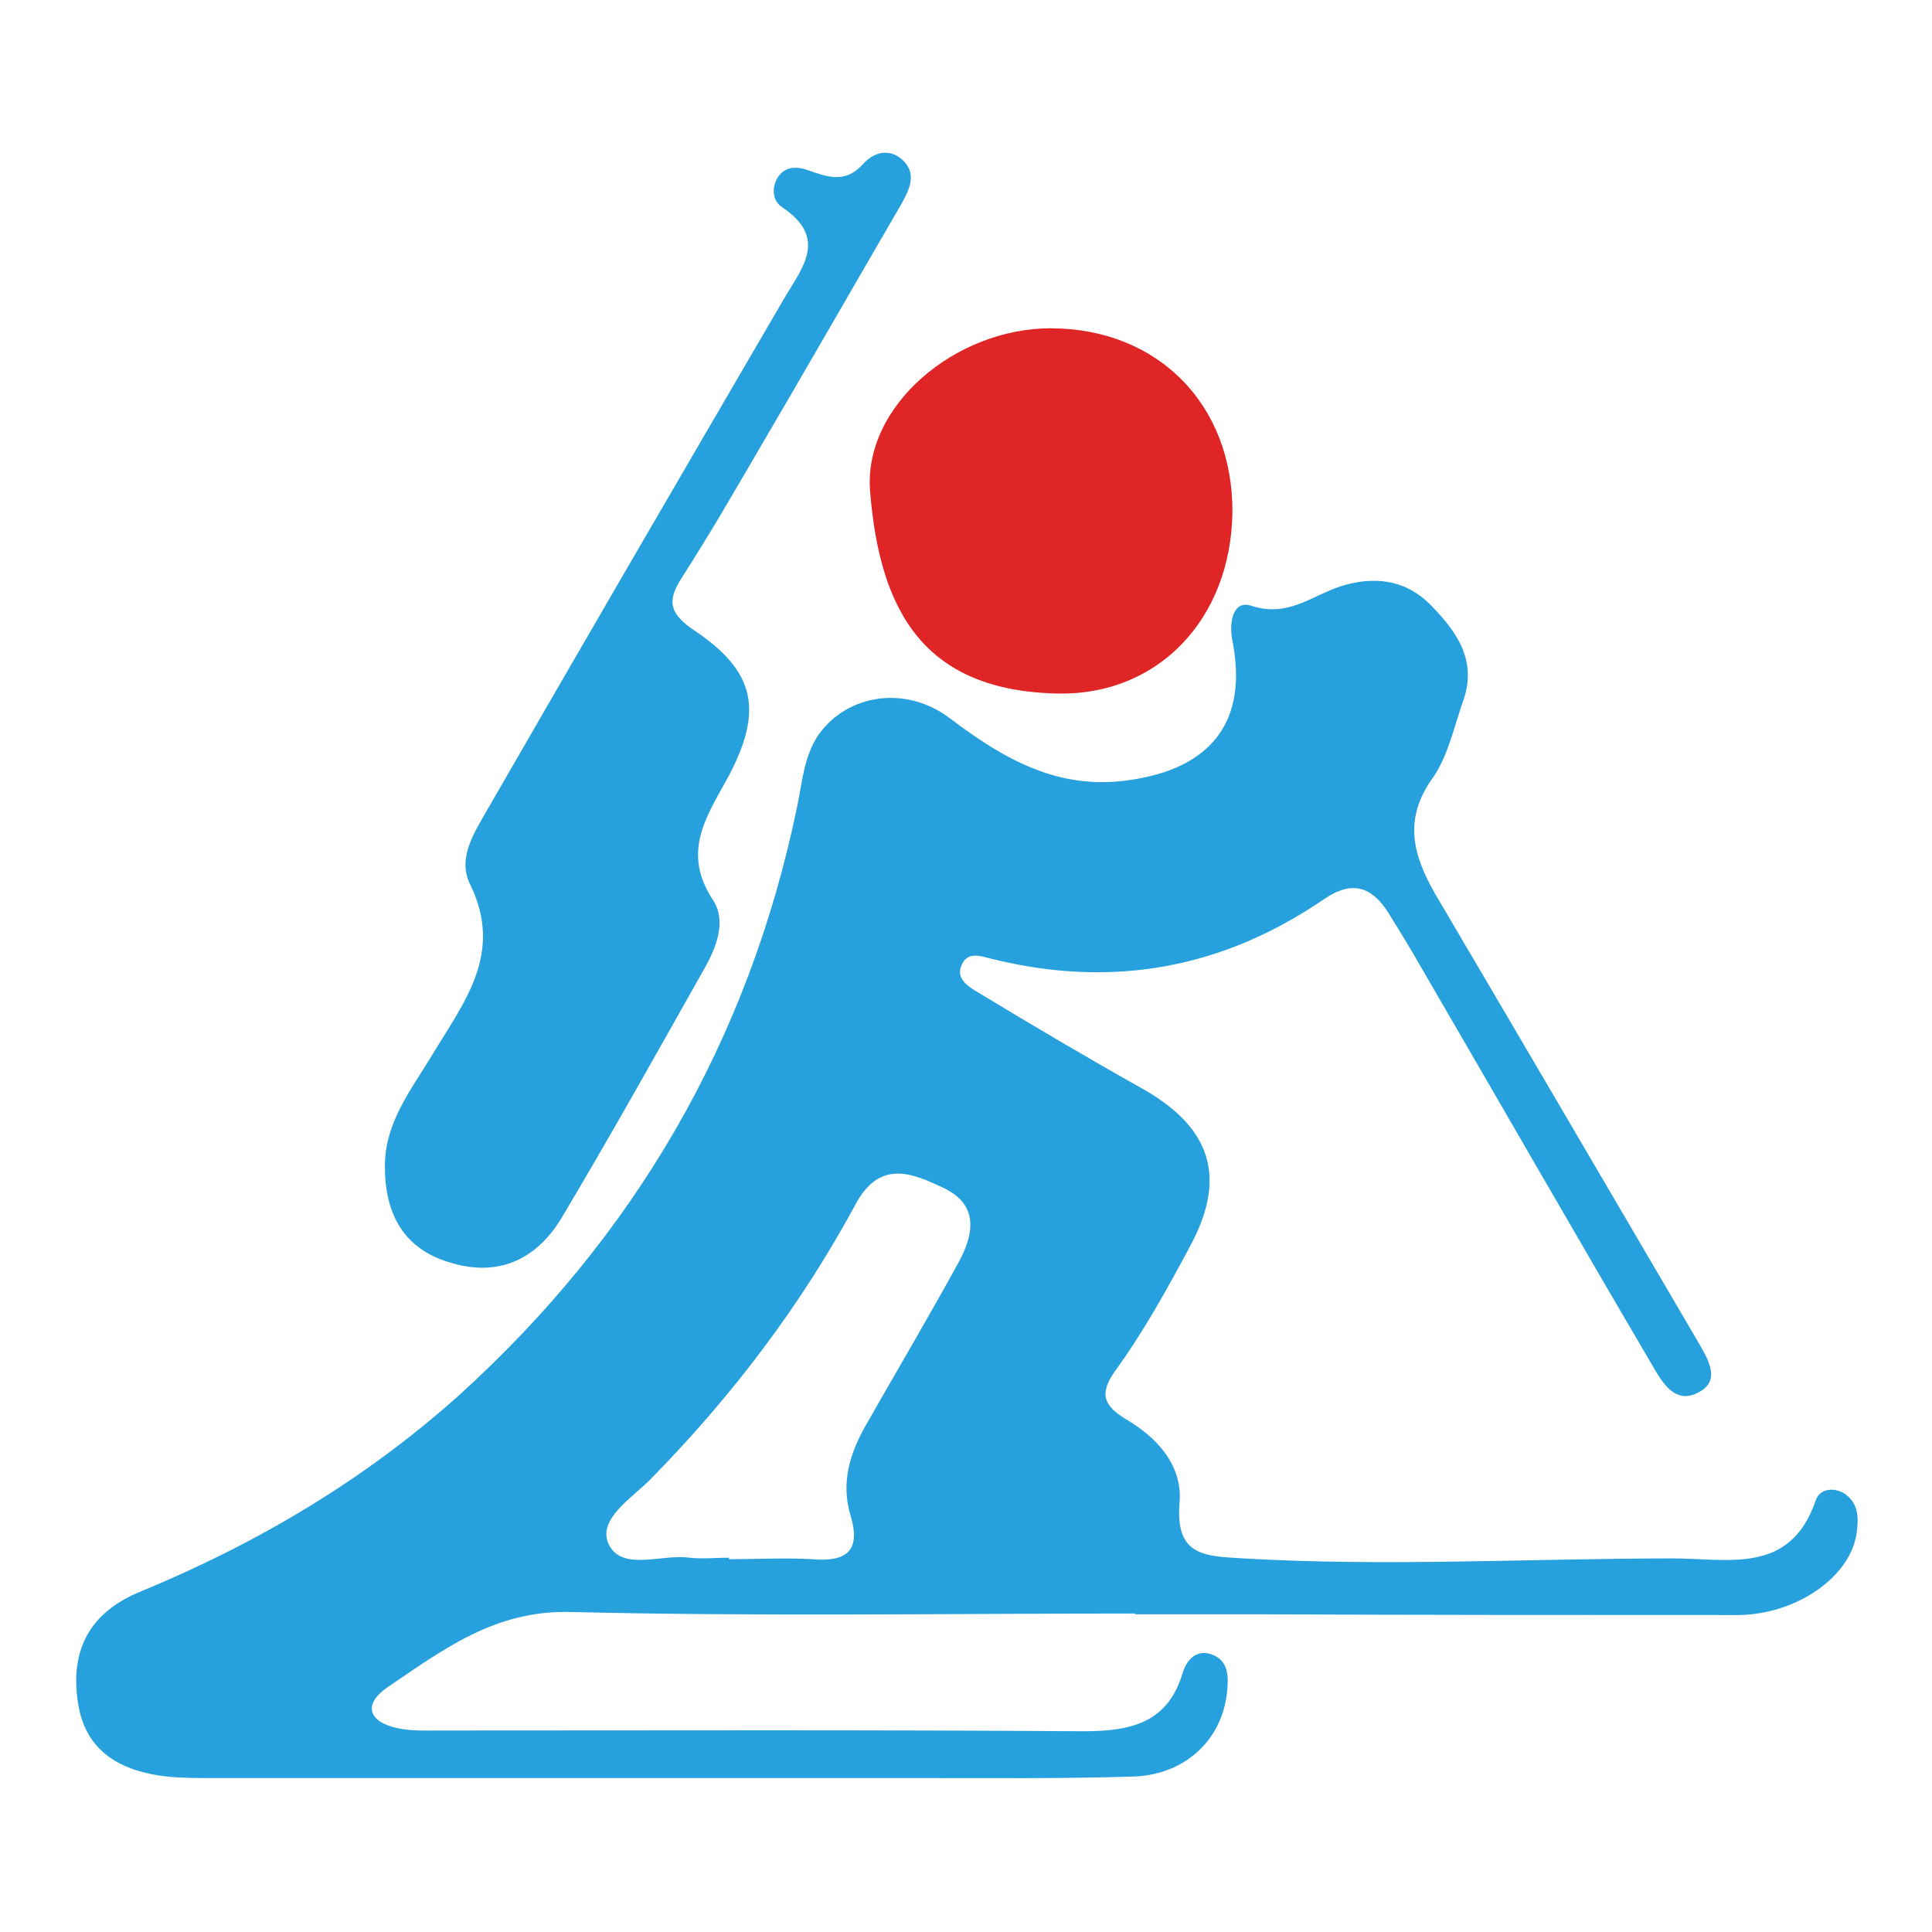
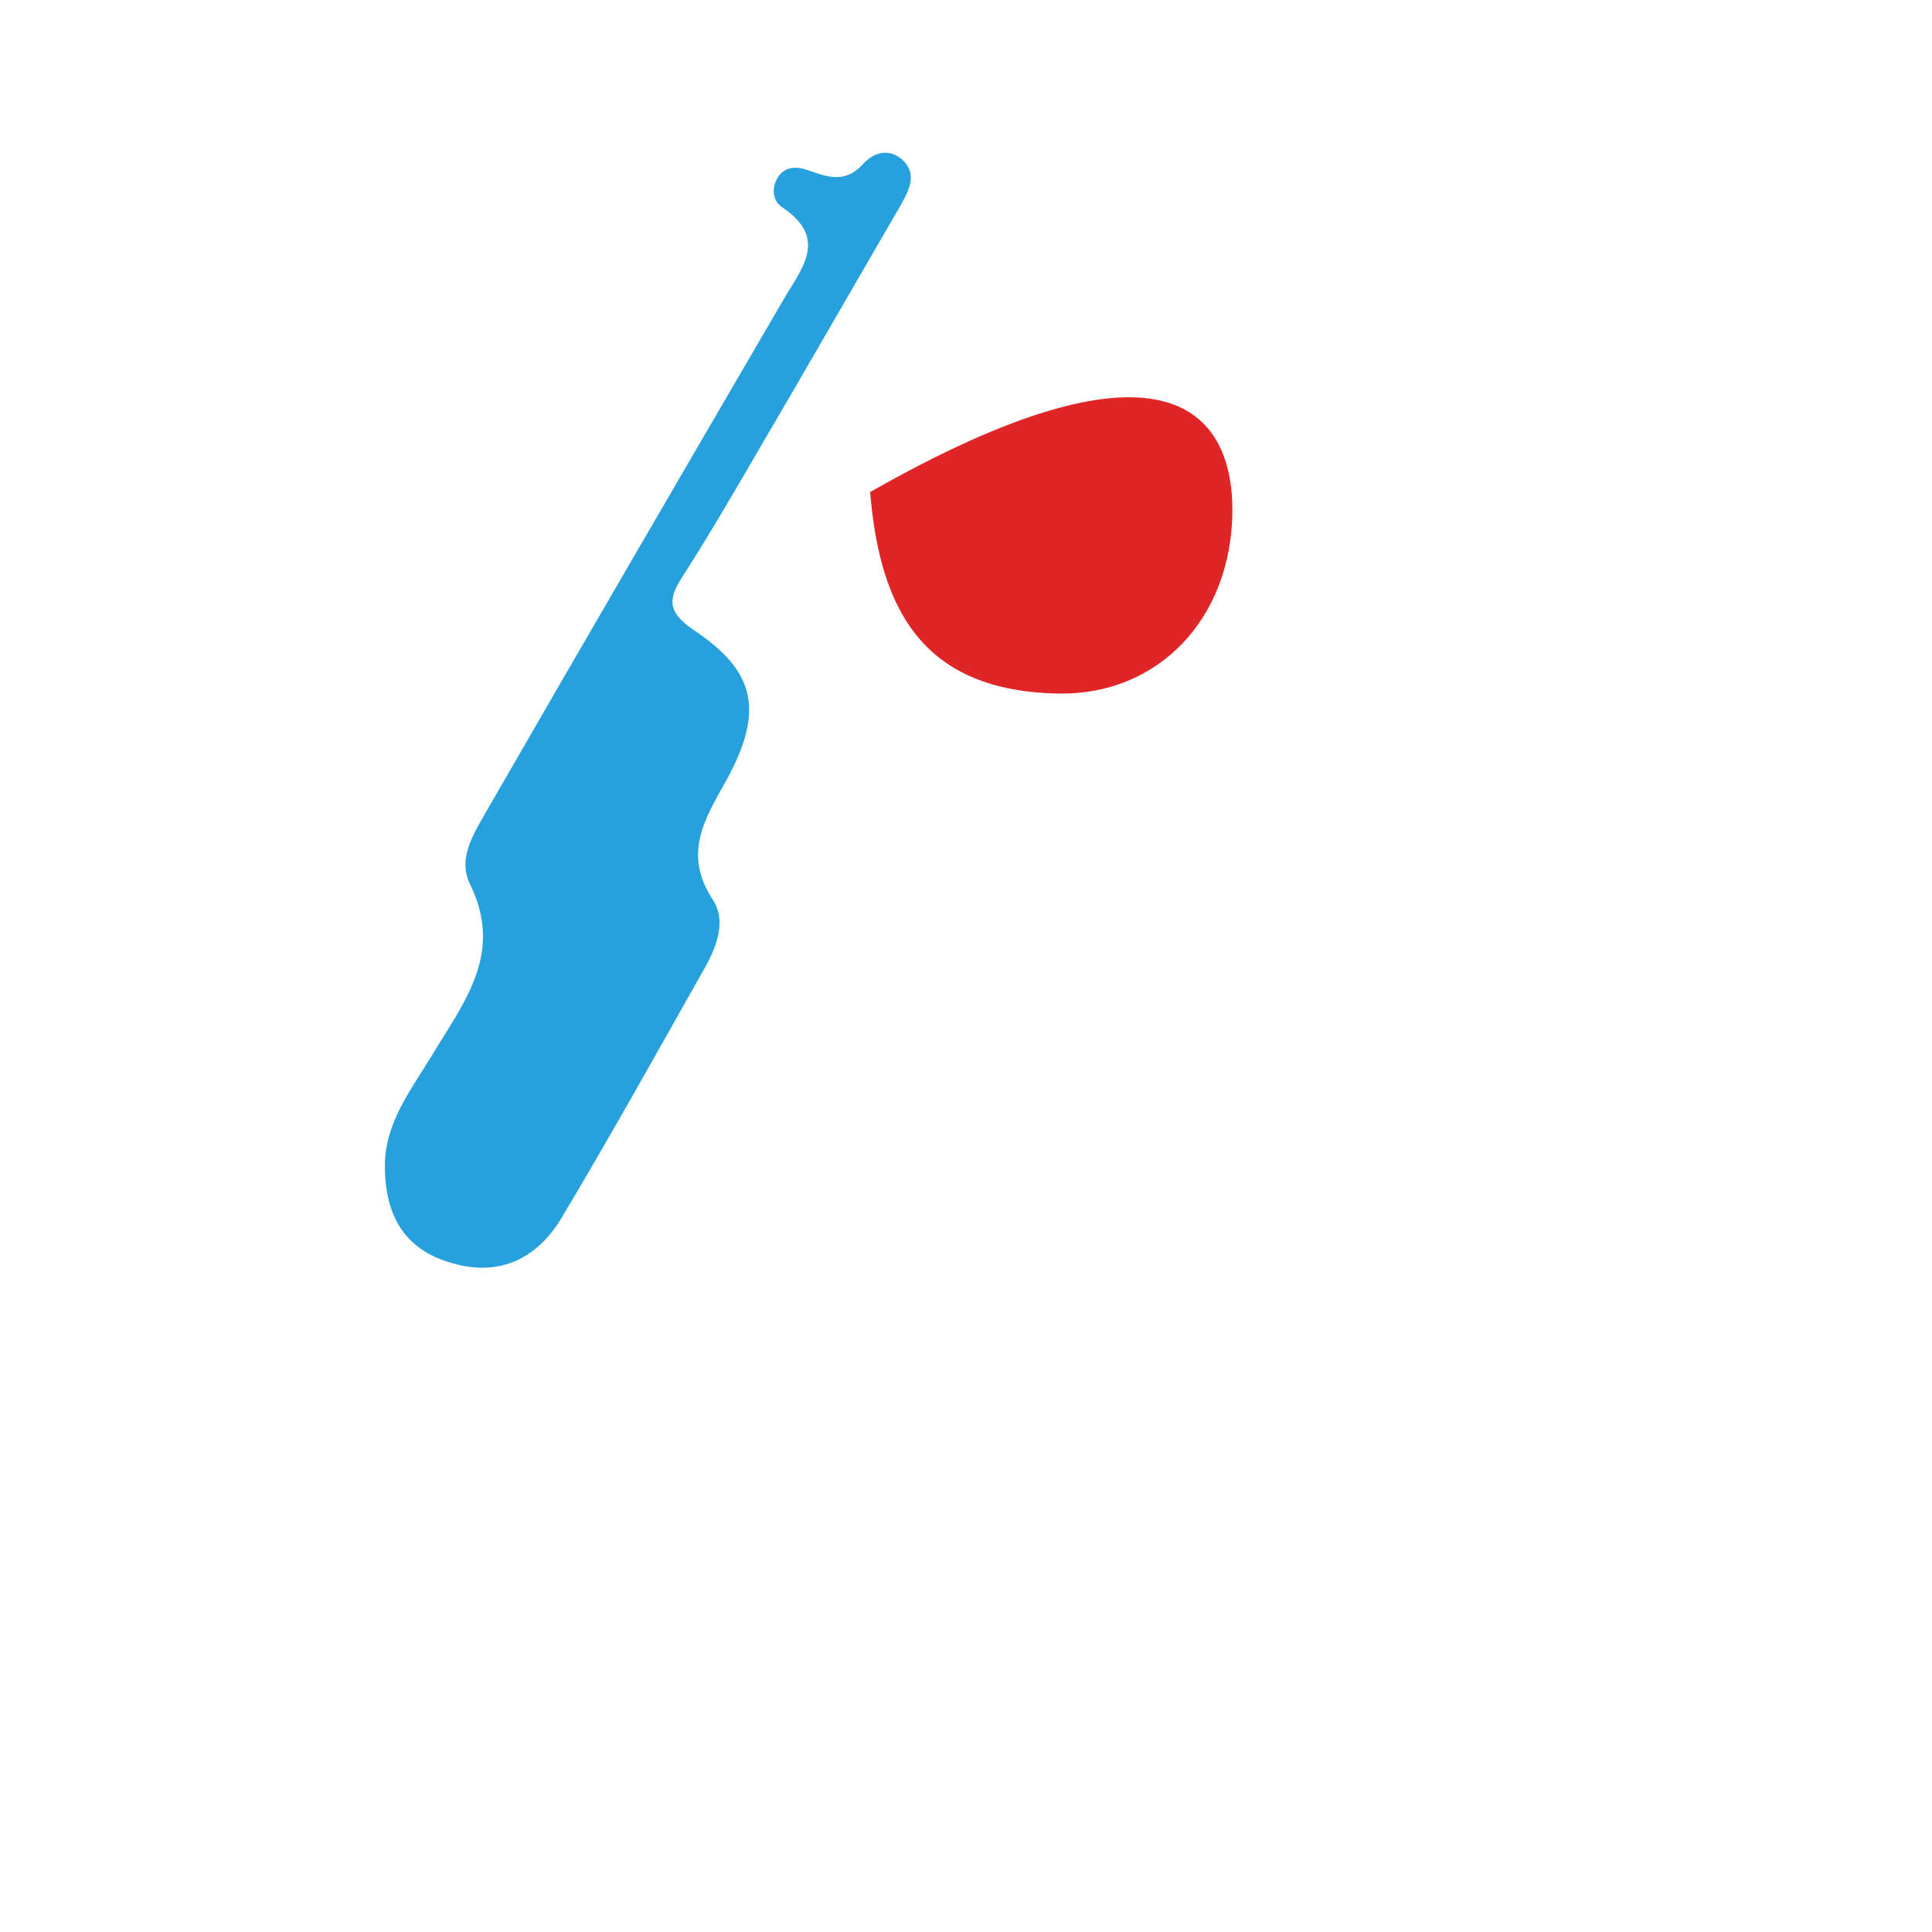
<svg xmlns="http://www.w3.org/2000/svg" version="1.1" x="0px" y="0px" viewBox="0 0 256 256" enable-background="new 0 0 256 256" xml:space="preserve">
  <g>
-     <path fill="#26a1dd" d="M150.4,213.8c-24.9,0-49.8,0.4-74.7-0.2c-10.1-0.3-17,5-24.4,10c-3.3,2.3-2.4,4.6,1.4,5.4 c1.9,0.4,3.9,0.3,5.8,0.3c28.3,0,56.7-0.1,85,0.1c6.2,0,11.2-1,13.2-7.7c0.5-1.7,1.8-3.2,3.8-2.5c2.3,0.8,2.3,2.9,2.1,4.9 c-0.6,6.3-5.4,11-12.3,11.3c-9.8,0.3-19.5,0.2-29.3,0.2c-31,0-62,0-93,0c-2,0-3.9,0-5.9-0.2c-6.1-0.7-10.9-3.3-11.8-10 c-1-6.9,1.7-11.8,8.3-14.5c15.5-6.4,29.7-14.8,42.2-26c23.4-21.2,38.4-47.1,44.8-77.9c0.7-3.3,0.9-6.8,2.9-9.7 c3.9-5.4,11.6-6.5,17.4-2.1c7,5.3,14.2,9.5,23.5,8.2c11.2-1.5,16-7.9,13.9-18.5c-0.5-2.5,0.1-5.5,2.6-4.6c4.8,1.5,7.8-1.3,11.7-2.6 c4.4-1.4,8.7-1,12.2,2.7c3.4,3.5,5.9,7.3,4.1,12.4c-1.2,3.4-2,7.3-4,10.2c-4,5.5-2.7,10.3,0.3,15.5c11.6,19.7,23.2,39.5,34.8,59.3 c1.2,2.1,3,4.9,0.4,6.5c-3.5,2.2-5.3-1.4-6.7-3.8c-10.4-17.7-20.6-35.5-30.9-53.2c-1.2-2.1-2.5-4.2-3.8-6.3 c-2.2-3.5-4.8-4.4-8.5-1.9c-13.4,9.2-28,11.9-43.9,8c-1.6-0.4-3.6-1.2-4.3,1.1c-0.5,1.6,1.1,2.6,2.3,3.3 c7.1,4.3,14.2,8.5,21.5,12.6c9.4,5.2,11.6,11.9,6.5,21.2c-3,5.6-6.1,11.2-9.8,16.3c-2.3,3.2-1.4,4.7,1.3,6.4 c4.3,2.5,7.6,6.2,7.2,11.1c-0.6,7.1,3.3,7.1,8.5,7.4c19,1.1,38,0,56.9,0c7.4,0,15.5,2.2,18.9-7.7c0.5-1.5,2.3-1.8,3.8-0.9 c1.9,1.3,1.9,3.3,1.6,5.3c-0.8,5.7-7.9,10.7-15.6,10.8c-21.3,0-42.5,0-63.7-0.1H150.4C150.4,213.9,150.4,213.9,150.4,213.8 L150.4,213.8z M96.6,206.4v0.2c3.7,0,7.3-0.2,11,0c4.6,0.4,6.5-1.1,5.1-5.8c-1.3-4.3-0.1-8.2,2-11.9c4.1-7.2,8.3-14.3,12.3-21.6 c2.1-3.8,2.7-7.7-2-9.9c-4.2-2-8.5-3.8-11.7,2.3C106.1,173,97,185,86.3,195.9c-2.4,2.5-7.1,5.3-5.7,8.6c1.7,3.8,7,1.4,10.7,1.9 C93.1,206.6,94.9,206.4,96.6,206.4z" />
    <path fill="#26a1dd" d="M51,154.5c0-5.7,3.4-10,6.2-14.6c4.2-7,9.6-13.5,5.1-22.7c-1.8-3.6,0.7-7.1,2.5-10.3 c12.9-22.4,25.9-44.7,38.9-67c2.4-4.2,6.2-8.2,0-12.4c-1.3-0.8-1.5-2.5-0.7-3.9c0.9-1.5,2.4-1.6,3.9-1.1c2.6,0.9,5,1.9,7.4-0.7 c1.4-1.6,3.4-2.2,5.2-0.7c2.1,1.9,1,4-0.1,6c-6.4,11-12.7,22-19.1,32.9c-3.2,5.5-6.4,11-9.8,16.3c-1.9,2.9-2.2,4.7,1.3,7.1 c8.3,5.5,9.5,10.7,4.5,19.9c-2.9,5.2-5.9,9.8-1.8,16c1.8,2.8,0.4,6.3-1.2,9.1c-6.2,11-12.4,22.1-18.9,33c-3.2,5.3-8.1,7.8-14.4,6 C53.4,165.6,51,160.8,51,154.5z" />
-     <path fill="#df2525" d="M163.3,67.9c-0.2,14.1-9.8,24.2-23,24c-17.7-0.3-23.7-10.7-25-26.7c-1-11.4,11.3-21.7,23.9-21.7 C153.4,43.5,163.4,53.6,163.3,67.9z" />
+     <path fill="#df2525" d="M163.3,67.9c-0.2,14.1-9.8,24.2-23,24c-17.7-0.3-23.7-10.7-25-26.7C153.4,43.5,163.4,53.6,163.3,67.9z" />
  </g>
</svg>